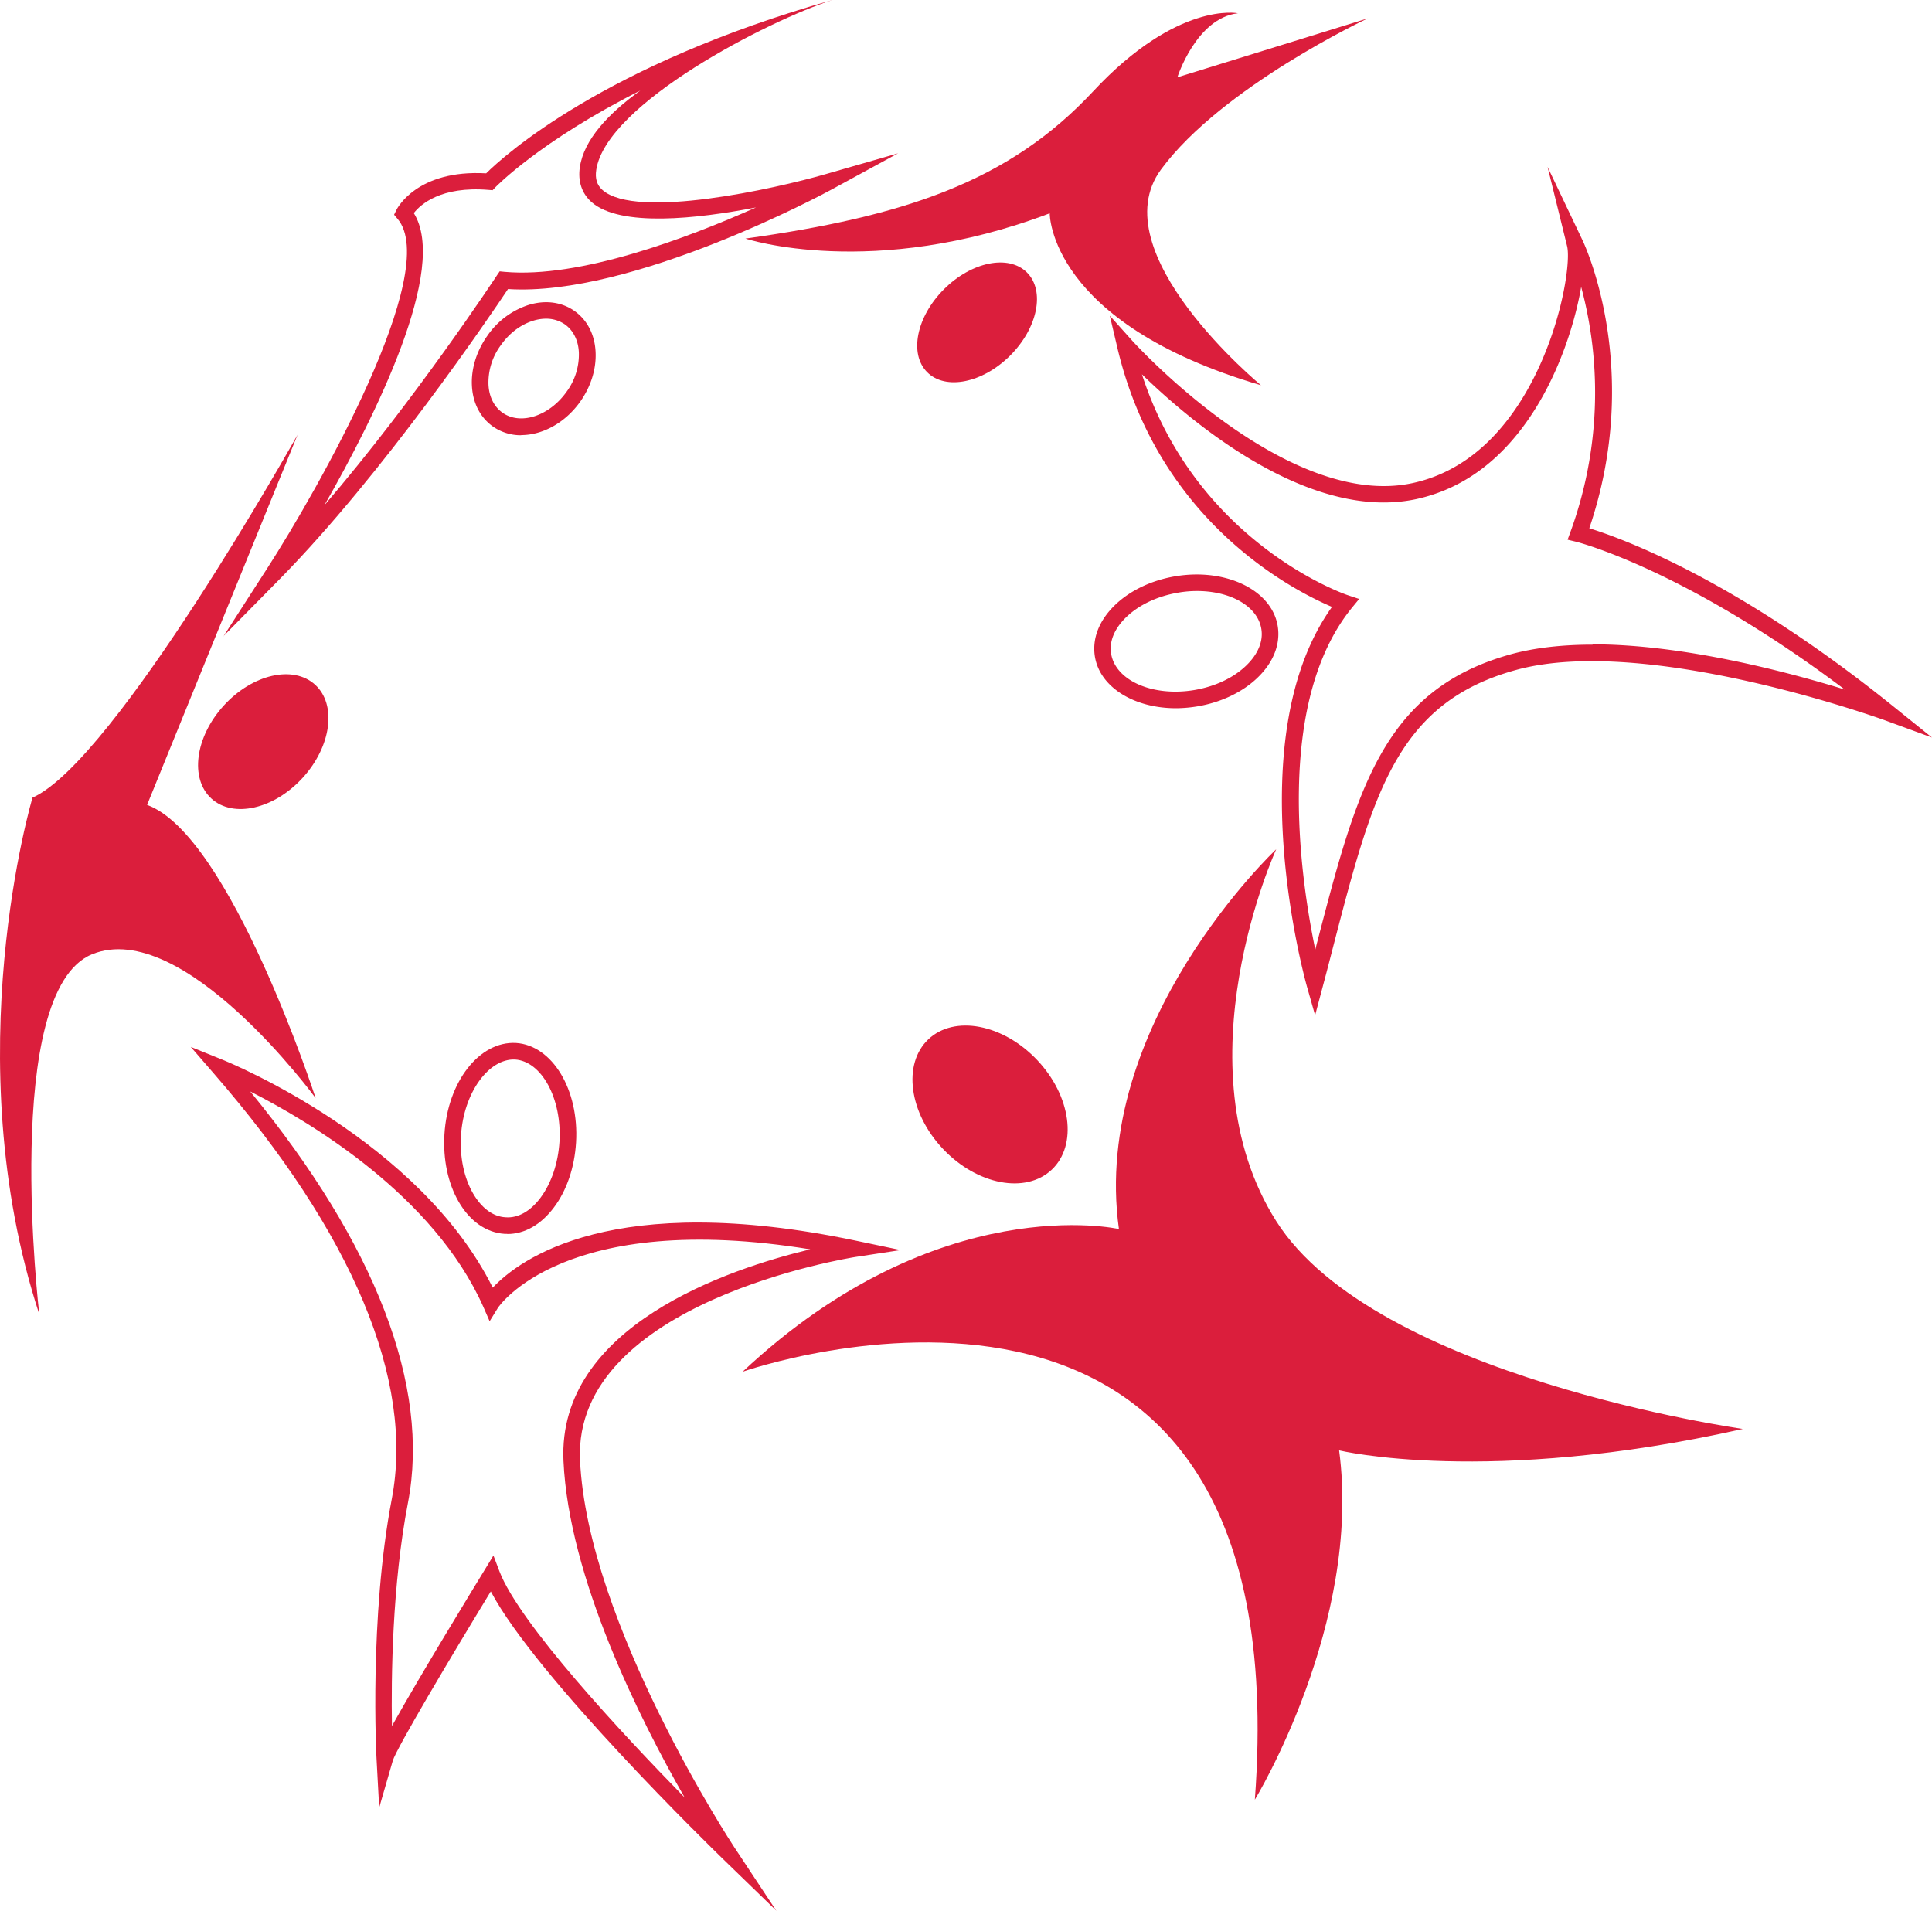
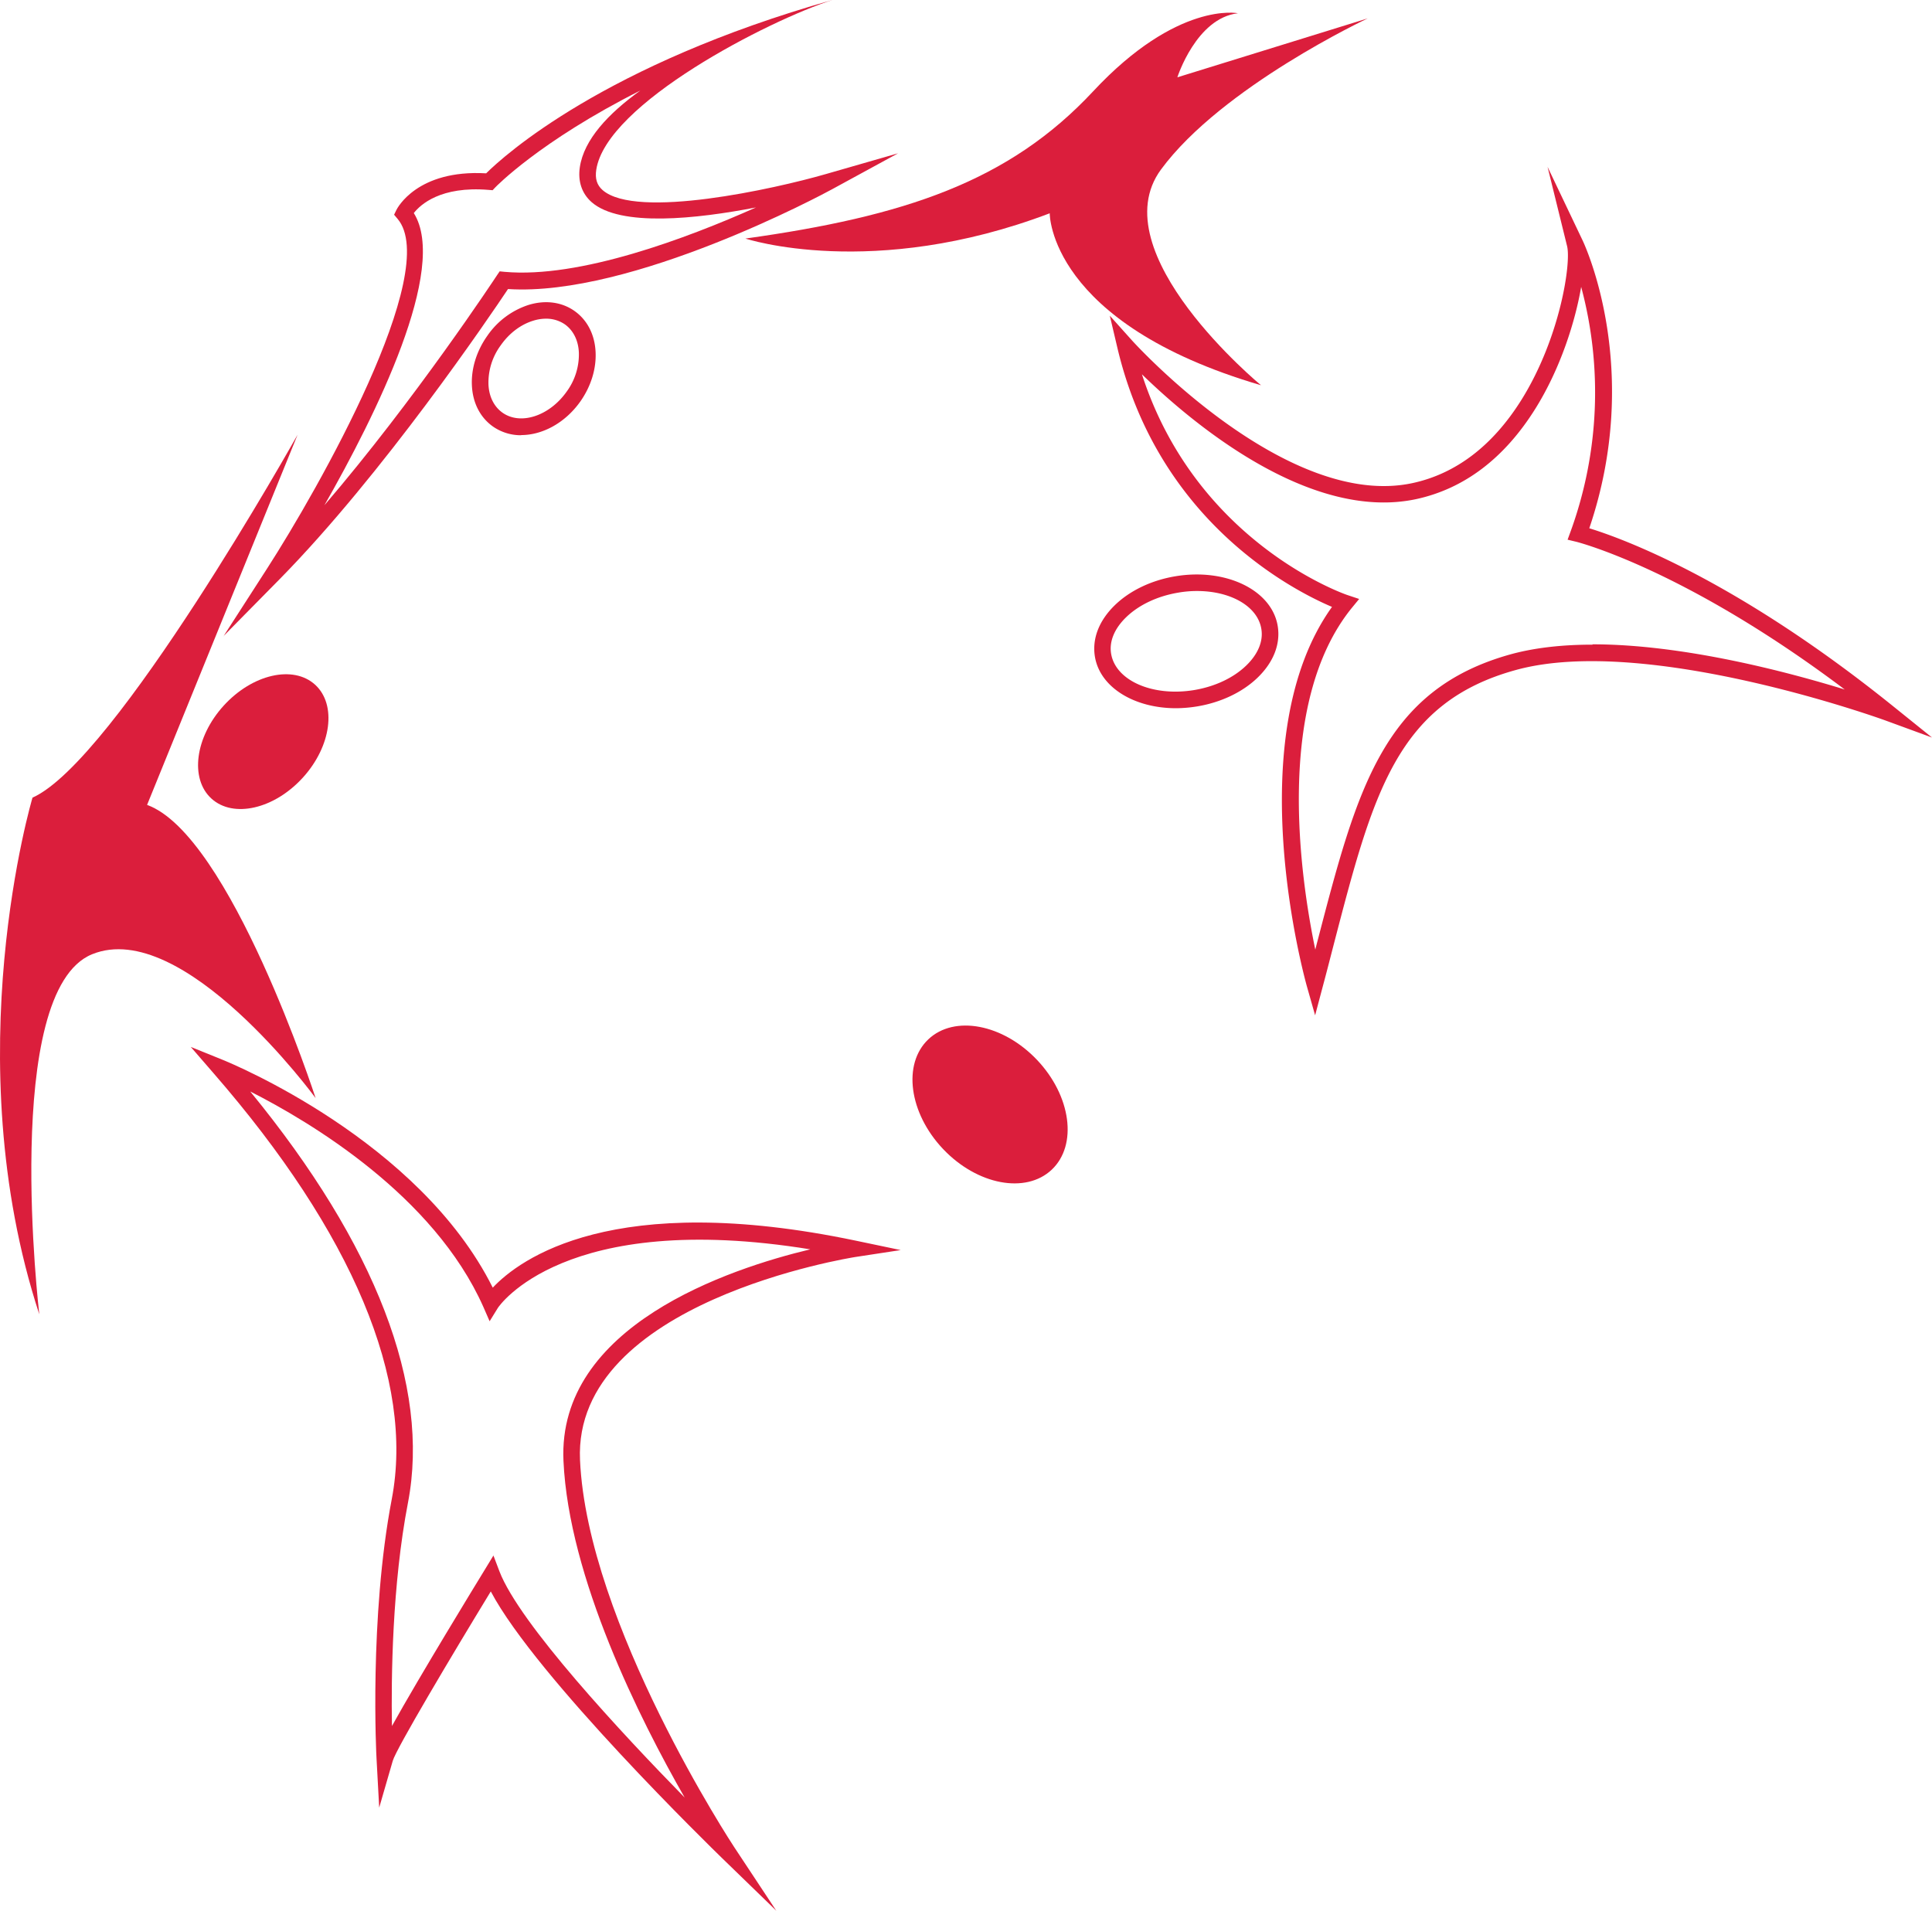
<svg xmlns="http://www.w3.org/2000/svg" width="1162.124" height="1149.638" viewBox="0 0 1162.124 1149.638">
  <g transform="translate(0 0)">
    <g transform="translate(658.21 100.384)">
      <path d="M384.188,520.476l4.68-17.627c2.291-8.465,4.382-16.731,6.473-24.8,23.6-90.824,37.843-145.6,109.646-165.315,78.575-21.611,220.586,29.777,221.981,30.275l28.283,10.357-23.5-18.922C636.643,257.864,568.226,233.365,549.106,227.49c32.266-95.007-2.49-169.9-3.983-173.083L524.01,10.09l11.751,47.7c2.49,10.058-4.083,54.873-27.386,92.318-17.229,27.586-39.337,44.516-65.529,50.192-76.284,16.432-168.2-85.048-169.1-86.143L260.7,99.619l4.482,19.021c24.6,104.866,105.762,146.195,129.165,156.153-56.267,78.475-16.83,221.981-15.137,228.155l4.979,17.527ZM551.1,297.5c-17.428,0-34.059,1.693-48.8,5.677-77.28,21.212-92.915,81.363-116.617,172.386-.5,1.793-.9,3.585-1.394,5.378-8.963-43.121-24.5-147.887,21.81-205.35l4.581-5.577-6.872-2.29c-1-.3-90.824-30.972-123.787-132.85C309.4,163.455,380.4,223.705,444.937,209.962c28.98-6.274,53.18-24.6,71.9-54.674,14.938-24,23.8-52.084,27.386-73a244.769,244.769,0,0,1-6.274,146.892l-1.892,5.179,5.378,1.295c.7.2,65.329,16.532,161.332,88.832C667.814,313.732,605.571,297.3,551,297.3Z" transform="translate(-251.338 -10.09)" fill="#db1e3c" />
      <path d="M349.277,115.161a81.882,81.882,0,0,0,12.847-1.1c14.341-2.39,27.287-8.565,36.349-17.328,9.56-9.262,13.843-20.216,12.05-31.071-3.585-21.61-31.171-34.955-61.545-29.876-14.341,2.39-27.287,8.565-36.349,17.328-9.56,9.262-13.843,20.216-12.05,31.071,3.087,18.523,23.8,30.972,48.7,30.972Zm12.748-70.508c20.017,0,36.349,9.062,38.64,22.706,1.295,7.469-1.992,15.336-9.162,22.208-7.668,7.369-18.723,12.548-31.071,14.639-25,4.183-47.3-5.577-50.092-21.71h0c-1.295-7.469,1.992-15.337,9.162-22.208,7.668-7.369,18.723-12.548,31.071-14.639A65.159,65.159,0,0,1,362.025,44.653Z" transform="translate(-300.18 210.49)" fill="#db1e3c" />
    </g>
    <g transform="translate(448.38 7.621)">
-       <ellipse cx="28.183" cy="42.424" rx="28.183" ry="42.424" transform="translate(129.282 236.222) rotate(-135)" fill="#db1e3c" />
      <path d="M477.822,121.523s-.7,65.927,127.074,103.372c0,0-96.8-79.869-60.151-129.763C581.393,45.338,669.13,4.208,669.13,4.208L554.6,39.662s11.353-35.652,36.449-38.54c0,0-36.349-7.469-87.139,47.005S390.185,123.315,294.78,136.66c0,0,76.483,25.3,183.142-15.237Z" transform="translate(-294.78 -0.775)" fill="#db1e3c" />
    </g>
    <g transform="translate(134.379 0)">
      <path d="M323.151,382.725l34.059-34.557c61.944-63.039,126.178-157.846,137.132-174.278,74.491,4.78,189.913-57.263,194.793-59.952l39.835-21.71-43.619,12.548c-30.374,8.764-113.829,27.387-134.144,9.56-3.386-2.988-4.581-6.872-3.784-12.15C553.4,62.352,651.192,12.259,689.434.01h0C552.4,38.75,491.951,93.622,481.2,104.278c-41.528-2.39-53.478,21.013-53.976,22.009l-1.395,2.888,2.091,2.49c26.59,31.37-47.6,162.427-78.475,210.329L323.15,382.825ZM489.263,163.334l-1.693,2.49c-.6.9-48.9,74.292-103.671,138.128,30.972-54.275,74.691-142.41,53.777-175.772,3.983-5.079,16.133-16.332,45.013-13.942l2.39.2,1.693-1.793s26.59-27.685,87.139-58.159c-19.22,13.843-33.86,29.478-36.349,46.009-1.295,8.565,1.195,15.934,7.071,21.113,17.328,15.137,63.337,10.058,98.89,3.187C602,143.317,537.463,167.616,492.25,163.533l-2.987-.3Z" transform="translate(-323.15 -0.01)" fill="#db1e3c" />
      <path d="M371.141,98.185c12.747,0,26.391-7.27,35.553-20.216,6.374-9.062,9.66-19.619,9.162-29.777-.5-10.556-5.079-19.32-12.747-24.7s-17.528-6.672-27.586-3.585a48.075,48.075,0,0,0-24.9,18.722h0c-6.374,9.062-9.66,19.619-9.162,29.777.5,10.556,5.079,19.32,12.747,24.7a29.282,29.282,0,0,0,16.93,5.179Zm14.938-70.01a19.742,19.742,0,0,1,11.254,3.386c5.079,3.585,8.166,9.66,8.465,17.029a37.76,37.76,0,0,1-7.369,23.5c-10.357,14.639-27.685,20.316-38.54,12.648-5.079-3.585-8.166-9.66-8.465-17.029a37.759,37.759,0,0,1,7.369-23.5h0c5.079-7.27,12.05-12.548,19.618-14.839a26.145,26.145,0,0,1,7.668-1.2Z" transform="translate(-191.982 163.531)" fill="#db1e3c" />
    </g>
    <g transform="translate(446.686 510.884)">
      <ellipse cx="53.976" cy="38.938" rx="53.976" ry="38.938" transform="matrix(-0.688, -0.726, 0.726, -0.688, 157.719, 219.497)" fill="#db1e3c" />
-       <path d="M873.56,399.966S652.575,368.895,593.121,274.984s0-223.674,0-223.674S481.284,156.375,498.513,279.764c0,0-108.451-24.7-226.363,85.845,0,0,336.208-118.211,308.124,257.434,0,0,64.533-105.762,50.69-210.13,0,0,89.23,21.611,242.6-12.847Z" transform="translate(-272.15 -51.31)" fill="#db1e3c" />
    </g>
    <g transform="translate(114.761 627.36)">
-       <path d="M380.584,177.972c10.357,0,20.216-5.577,27.984-15.934,7.768-10.258,12.448-24.2,13.345-39.138,1.892-31.669-14.241-58.458-36.15-59.852h0c-22.009-1.2-41.13,23.4-43.022,54.972-.9,14.938,2.091,29.378,8.565,40.532,6.772,11.751,16.631,18.623,27.586,19.32h1.693Zm4.581-104.965c16.034,1,28.283,23.5,26.789,49.3-.8,13.046-4.88,25-11.353,33.76-6.075,8.166-13.544,12.448-21.113,11.851-7.569-.4-14.44-5.577-19.519-14.341-5.477-9.461-8.067-21.909-7.27-34.856,1.593-25.694,16.631-46.408,32.565-45.711h0Z" transform="translate(-190.173 -63.006)" fill="#db1e3c" />
      <path d="M675.331,583.1l-25.3-38.242c-.9-1.295-88.534-134.842-92.915-233.135-4.282-95.305,163.822-121.8,165.514-122.094l27.386-4.183-27.088-5.676c-146.095-30.573-202.163,11.154-218.3,28.283C460.421,119.517,347.09,73.01,342.21,71.018L322.99,63.25l13.544,15.635c83.853,96.4,121,185.034,107.355,256.338-13.643,71.205-9.261,155.456-9.162,156.253l1.594,29.378,8.166-28.183c2.091-7.27,35.453-63.338,58.956-101.878,27.387,51.785,134.244,155.655,139.024,160.336L675.331,583Zm20.515-398.151c-49.3,11.751-152.369,46.209-148.684,127.273,3.187,70.309,45.91,155.456,72.9,202.561-37.644-38.441-99.389-104.667-111.438-136.136l-3.585-9.461-5.278,8.664c-4.88,7.967-38.939,63.637-55.769,93.911-.5-28.88.1-84.948,9.66-134.443,13.445-70.01-19.419-155.157-94.907-247.276,36.15,18.324,110.443,62.641,140.219,129.563l3.784,8.664,4.98-8.067c.4-.6,39.536-59.354,188.121-35.154Z" transform="translate(-322.99 -60.818)" fill="#db1e3c" />
    </g>
    <g transform="translate(0 261.517)">
      <ellipse cx="32.167" cy="46.308" rx="32.167" ry="46.308" transform="matrix(-0.74, -0.673, 0.673, -0.74, 150.994, 240.538)" fill="#db1e3c" />
      <path d="M537.325,26.27s-109.845,196.287-159.44,218.3c0,0-46.607,156.054,4.083,310.813,0,0-23-194.3,31.768-216.6S548.18,425.317,548.18,425.317,496.793,266.973,446.8,248.948L537.325,26.27Z" transform="translate(-358.33 -26.27)" fill="#db1e3c" />
    </g>
  </g>
</svg>